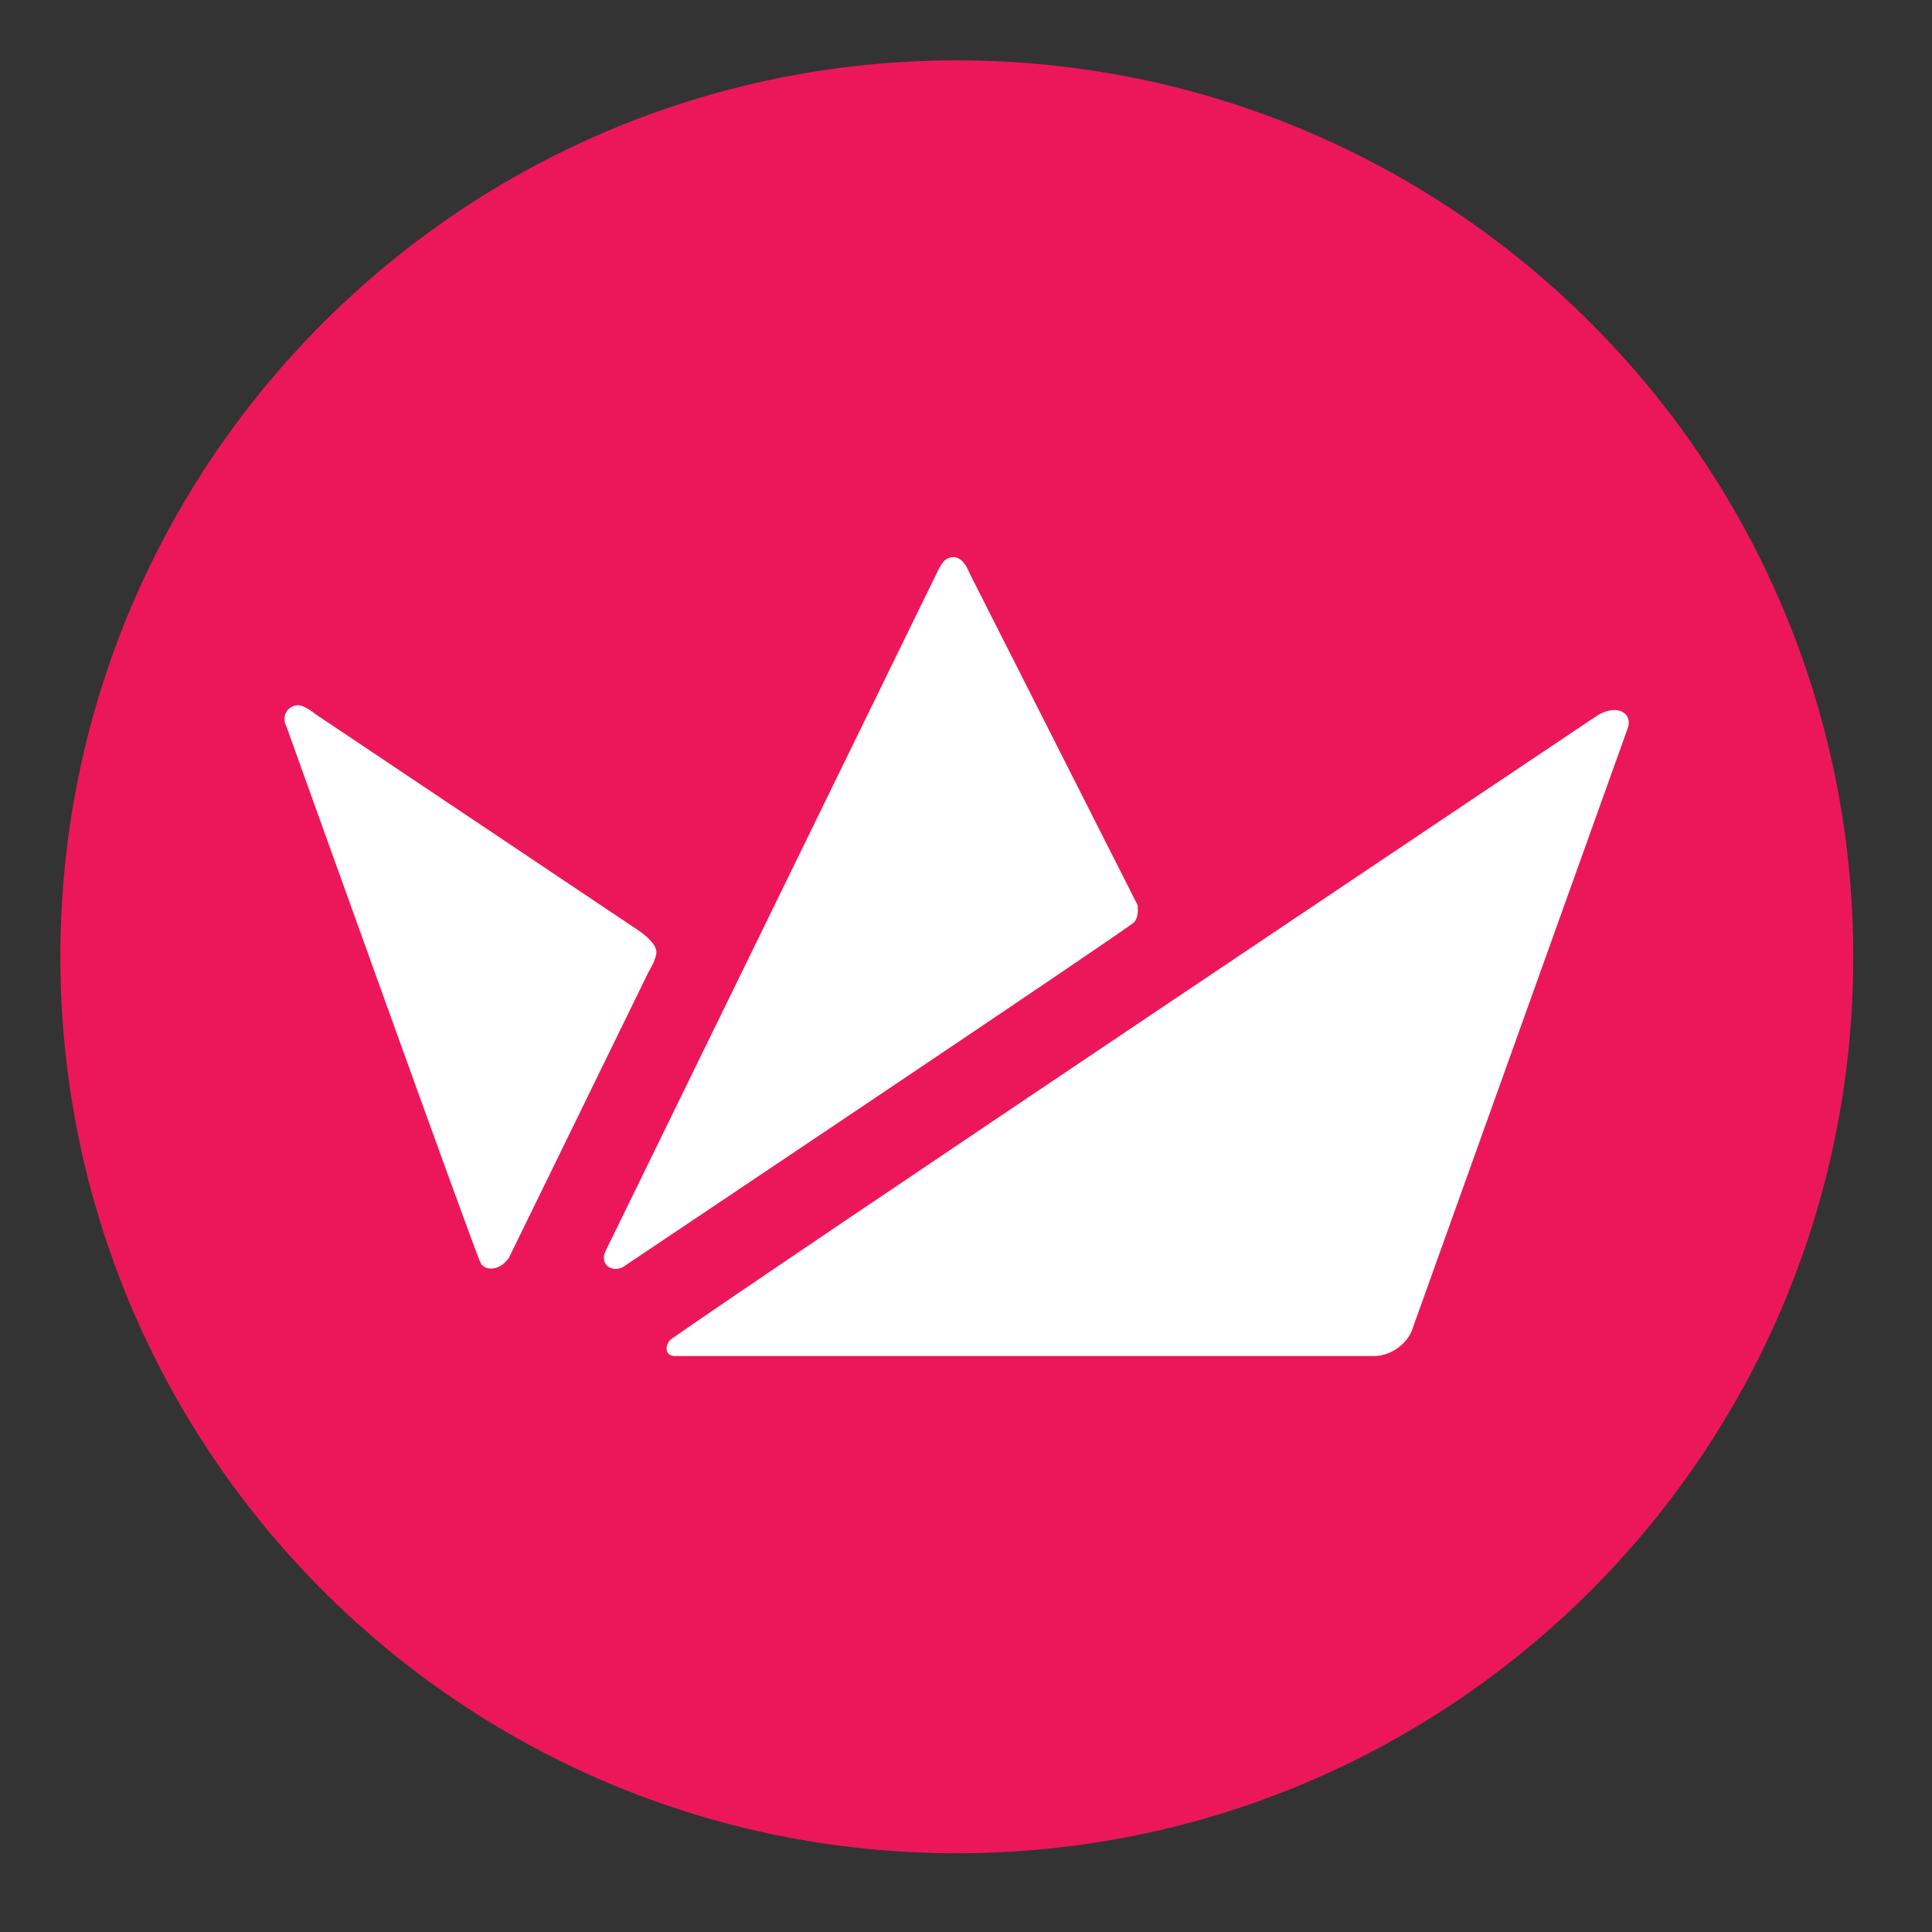
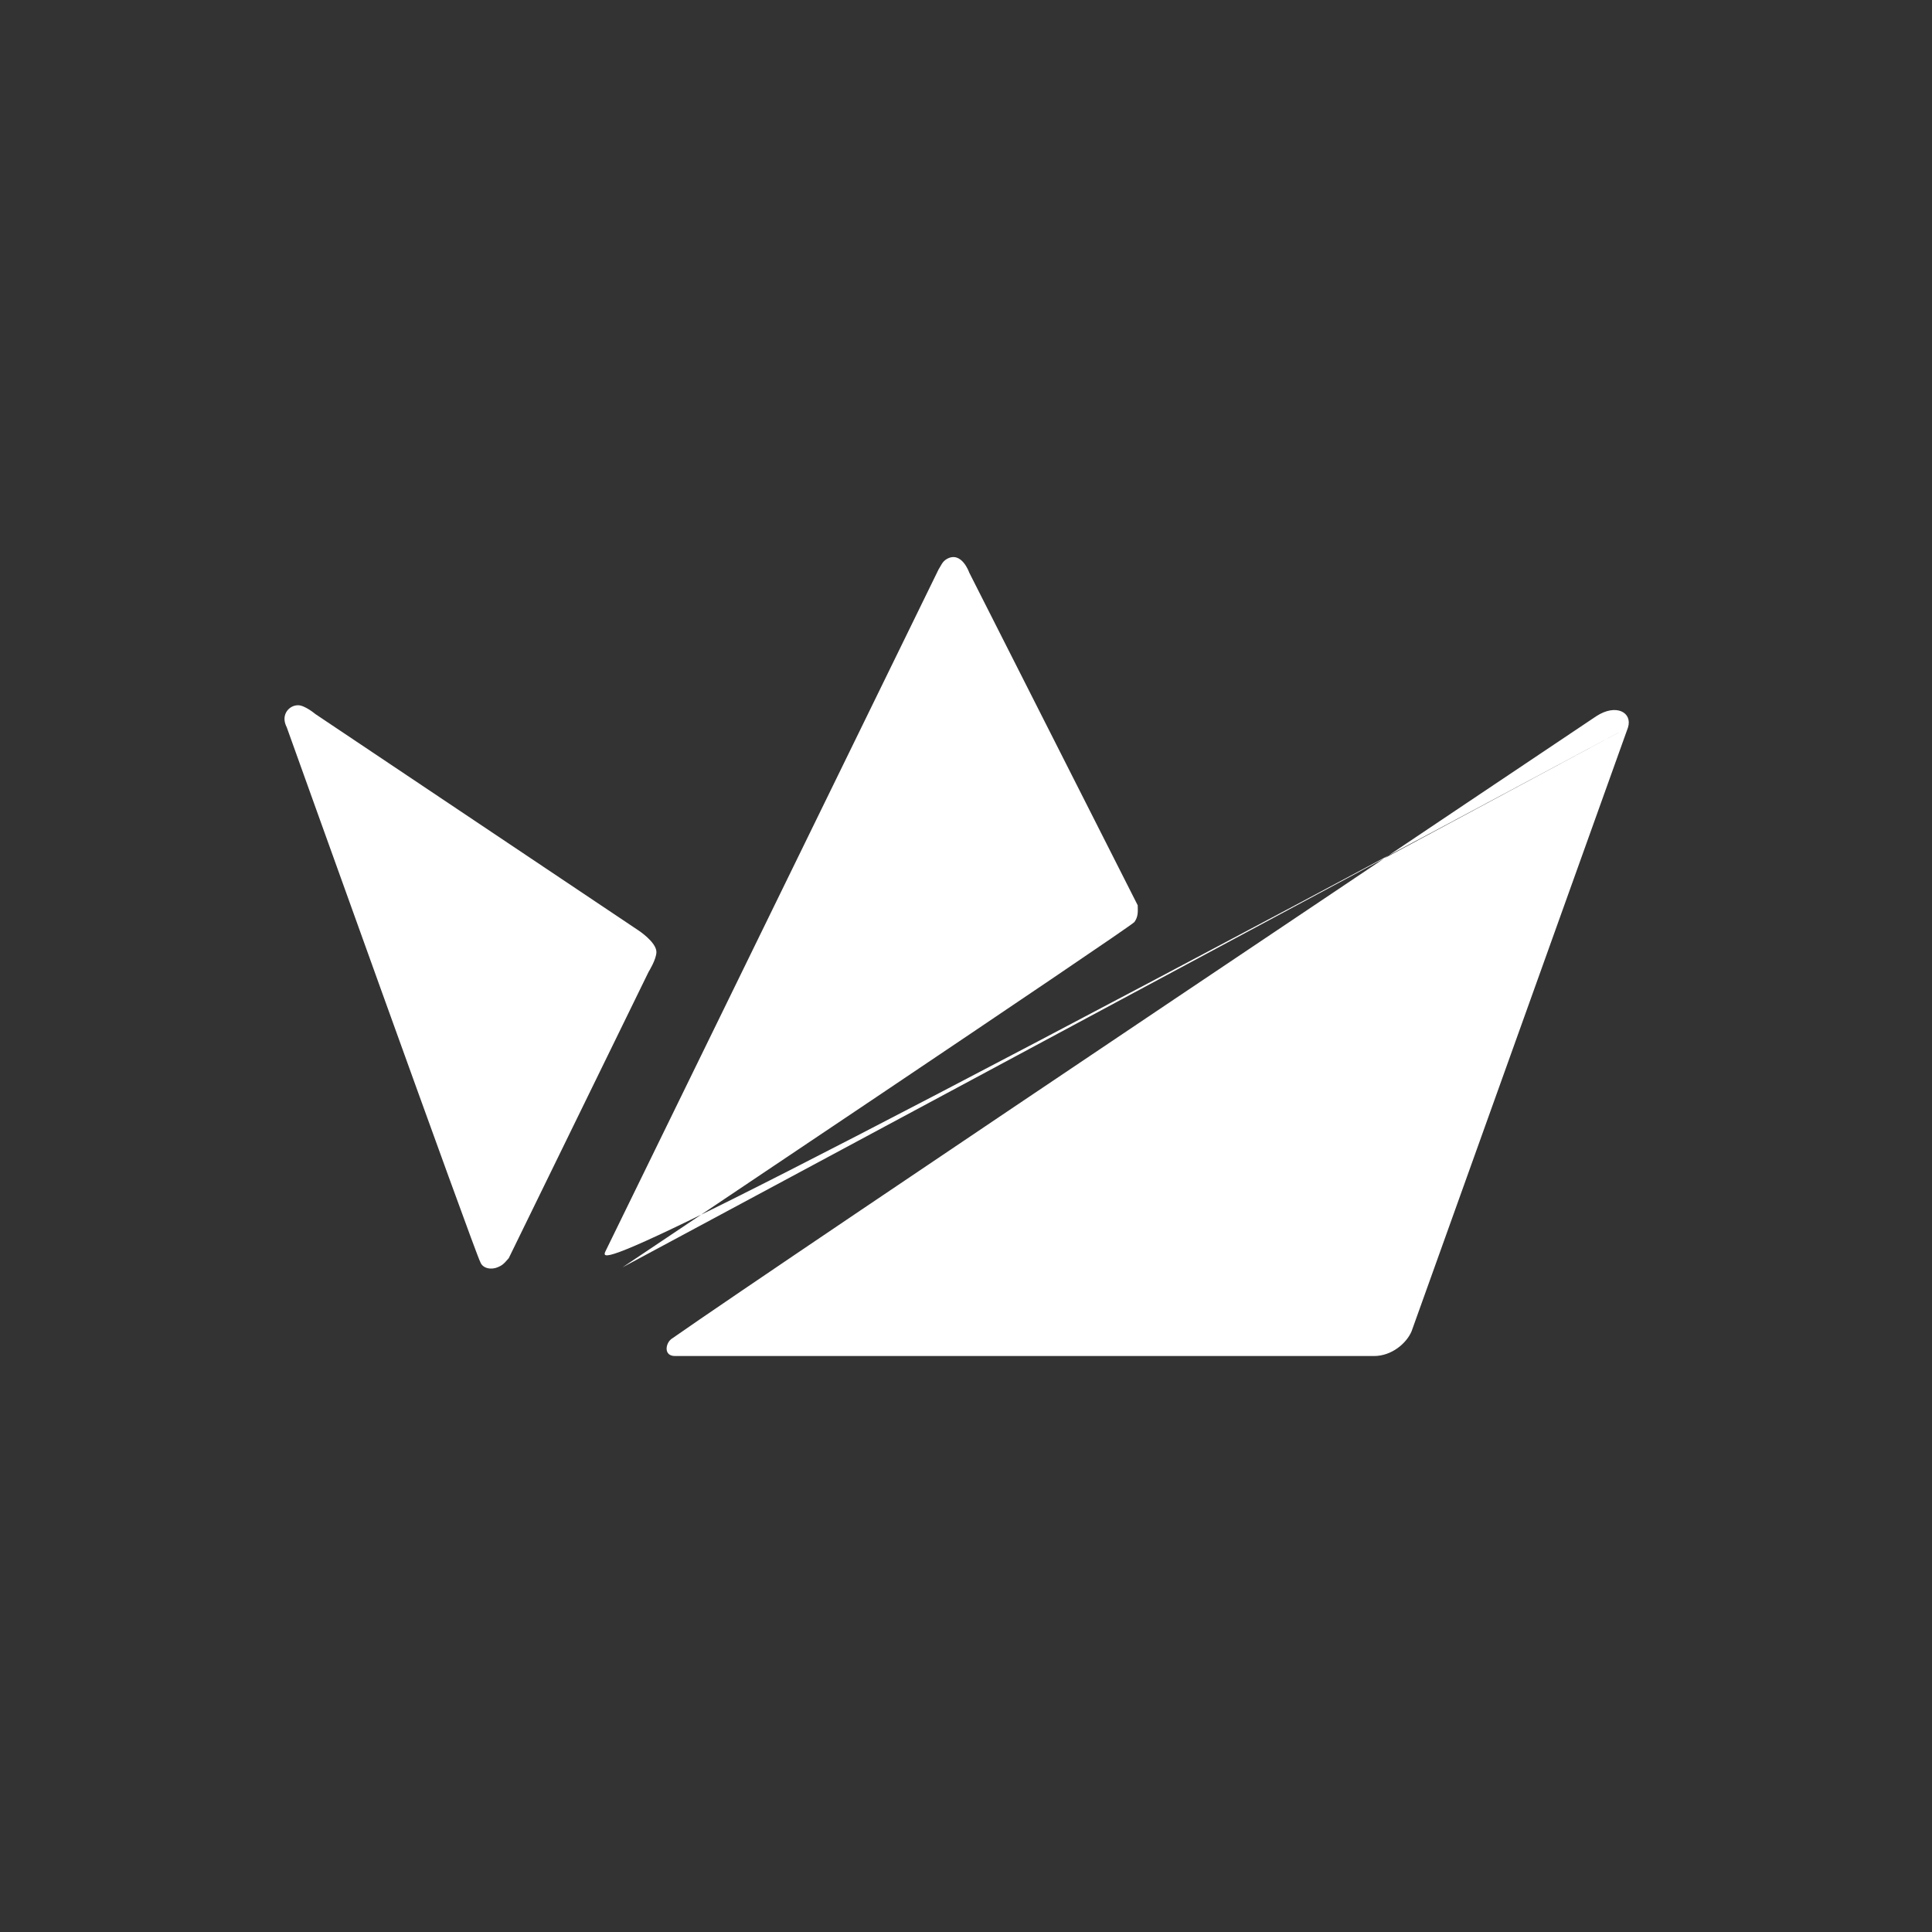
<svg xmlns="http://www.w3.org/2000/svg" width="32" height="32" viewBox="0 0 32 32" version="1.1" xml:space="preserve" style="fill-rule:evenodd;clip-rule:evenodd;stroke-linejoin:round;stroke-miterlimit:1.414;">
  <rect x="0" y="0" width="32" height="32" fill="#333333" stroke="none" />
  <style type="text / css">
    .Red{fill:#CD4C32;}
    .Green{fill:#4EA17E;}
    .Blue{fill:#3E79B4;}
    .Yellow{fill:#EAB765;}
    .Black{fill:#797979;}
    .Gray{fill:#B4B4B5;}
    .White{fill:#FFFFFF;}
  </style>
  <g transform="matrix(0.029,0,0,0.029,1,1)">
-     <path d="M512,0C794.77,0 1024,229.23 1024,512C1024,794.77 794.77,1024 512,1024C229.23,1024 0,794.77 0,512C0,229.23 229.23,0 512,0Z" style="fill:#ec175b;" />
-   </g>
+     </g>
  <g transform="matrix(0.029,0,0,0.029,1,1)">
-     <path d="M895.337,381.014L771.704,725.941C768.796,732.761 760.35,740 750.301,740L351.036,740C344.442,740 345.575,732.774 348.985,730.262C410.069,687.405 877.195,374.589 877.195,374.589C888.575,367.152 898,372.449 895.337,381.014ZM321.063,689.347C314.593,692.254 308.176,687.718 311.19,680.464L501.531,290.826C502.971,288.633 503.69,286.235 506.311,284.761C514.773,280 519.09,292.544 519.09,292.544L615.313,482.571C615.394,486.226 615.666,488.97 613.438,492.128C610.833,495.354 321.063,689.347 321.063,689.347ZM256.082,684.117C252.897,687.934 251.899,688.315 250.032,689.185C246.277,690.922 241.104,690.135 239.779,686.169C237.837,683.698 129.297,380.926 129.297,380.926C128.577,379.486 128,377.869 128,376.117C128,371.805 131.498,368.313 135.802,368.313C139.652,368.313 145.682,373.373 145.682,373.373L330.115,496.881C330.115,496.881 340.422,503.599 340.422,509.263C340.422,513.454 335.948,520.605 335.948,520.605L256.082,684.117Z" style="fill:white;" />
+     <path d="M895.337,381.014L771.704,725.941C768.796,732.761 760.35,740 750.301,740L351.036,740C344.442,740 345.575,732.774 348.985,730.262C410.069,687.405 877.195,374.589 877.195,374.589C888.575,367.152 898,372.449 895.337,381.014ZC314.593,692.254 308.176,687.718 311.19,680.464L501.531,290.826C502.971,288.633 503.69,286.235 506.311,284.761C514.773,280 519.09,292.544 519.09,292.544L615.313,482.571C615.394,486.226 615.666,488.97 613.438,492.128C610.833,495.354 321.063,689.347 321.063,689.347ZM256.082,684.117C252.897,687.934 251.899,688.315 250.032,689.185C246.277,690.922 241.104,690.135 239.779,686.169C237.837,683.698 129.297,380.926 129.297,380.926C128.577,379.486 128,377.869 128,376.117C128,371.805 131.498,368.313 135.802,368.313C139.652,368.313 145.682,373.373 145.682,373.373L330.115,496.881C330.115,496.881 340.422,503.599 340.422,509.263C340.422,513.454 335.948,520.605 335.948,520.605L256.082,684.117Z" style="fill:white;" />
  </g>
</svg>